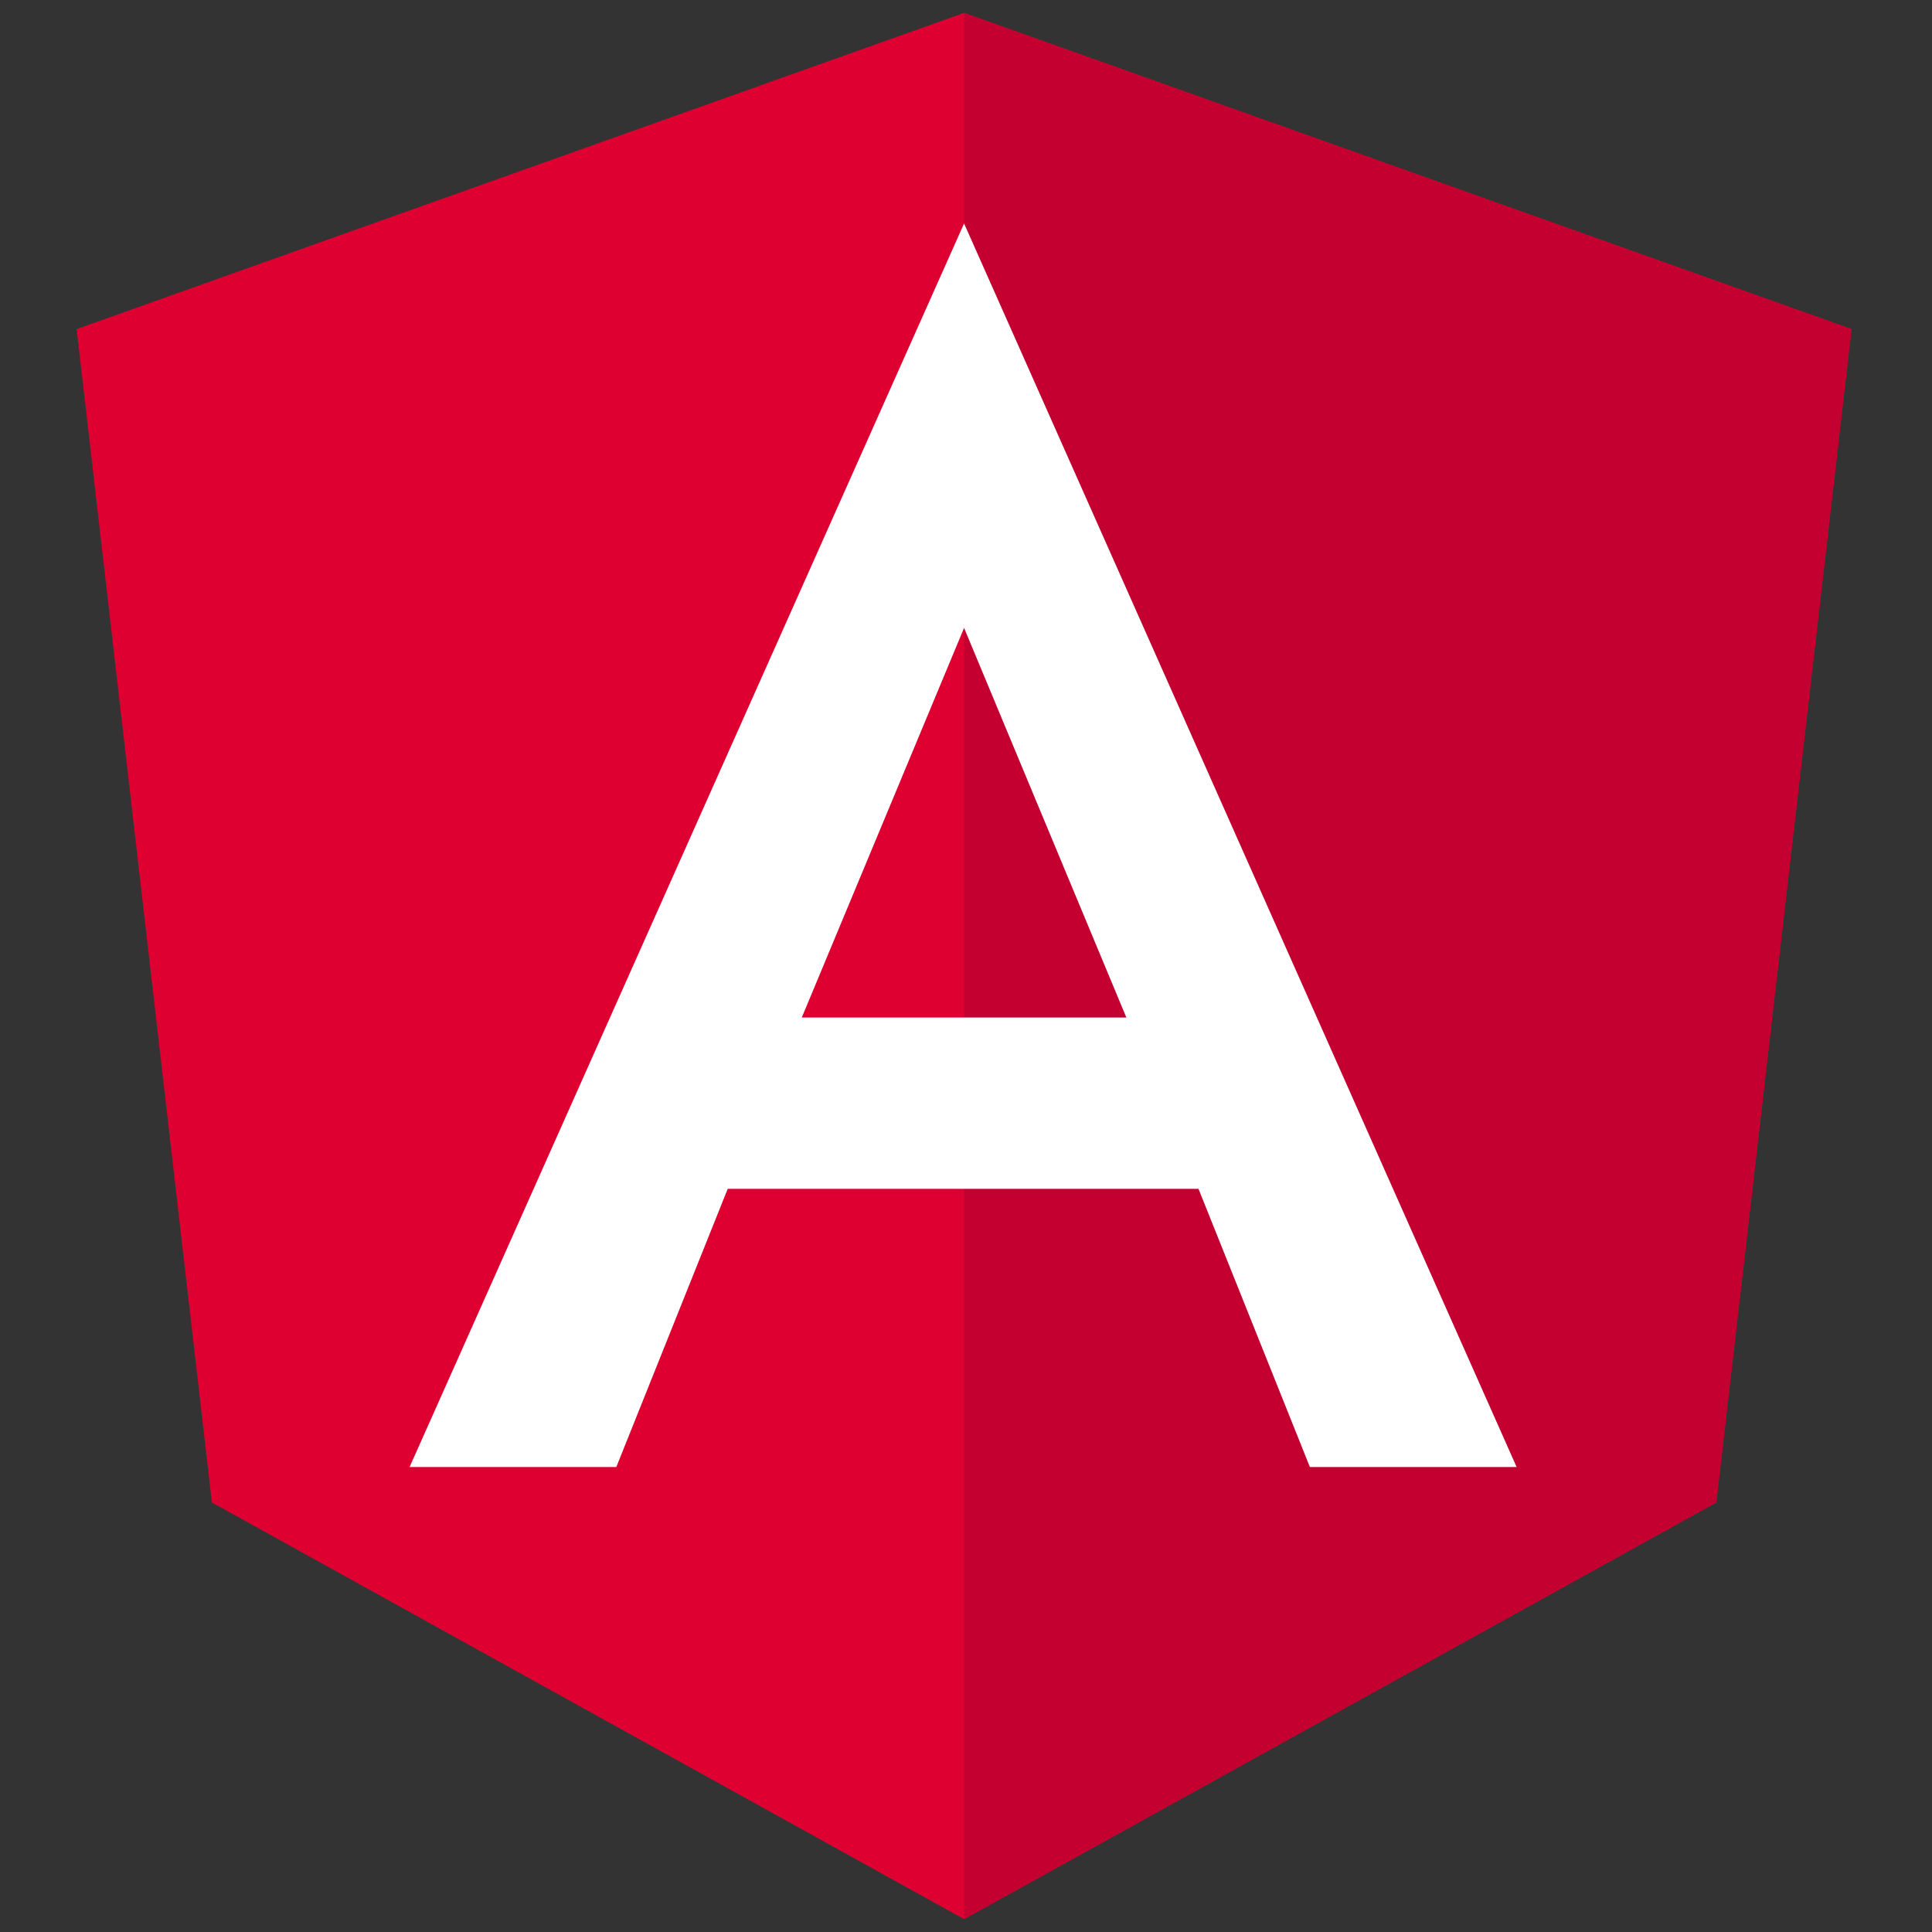
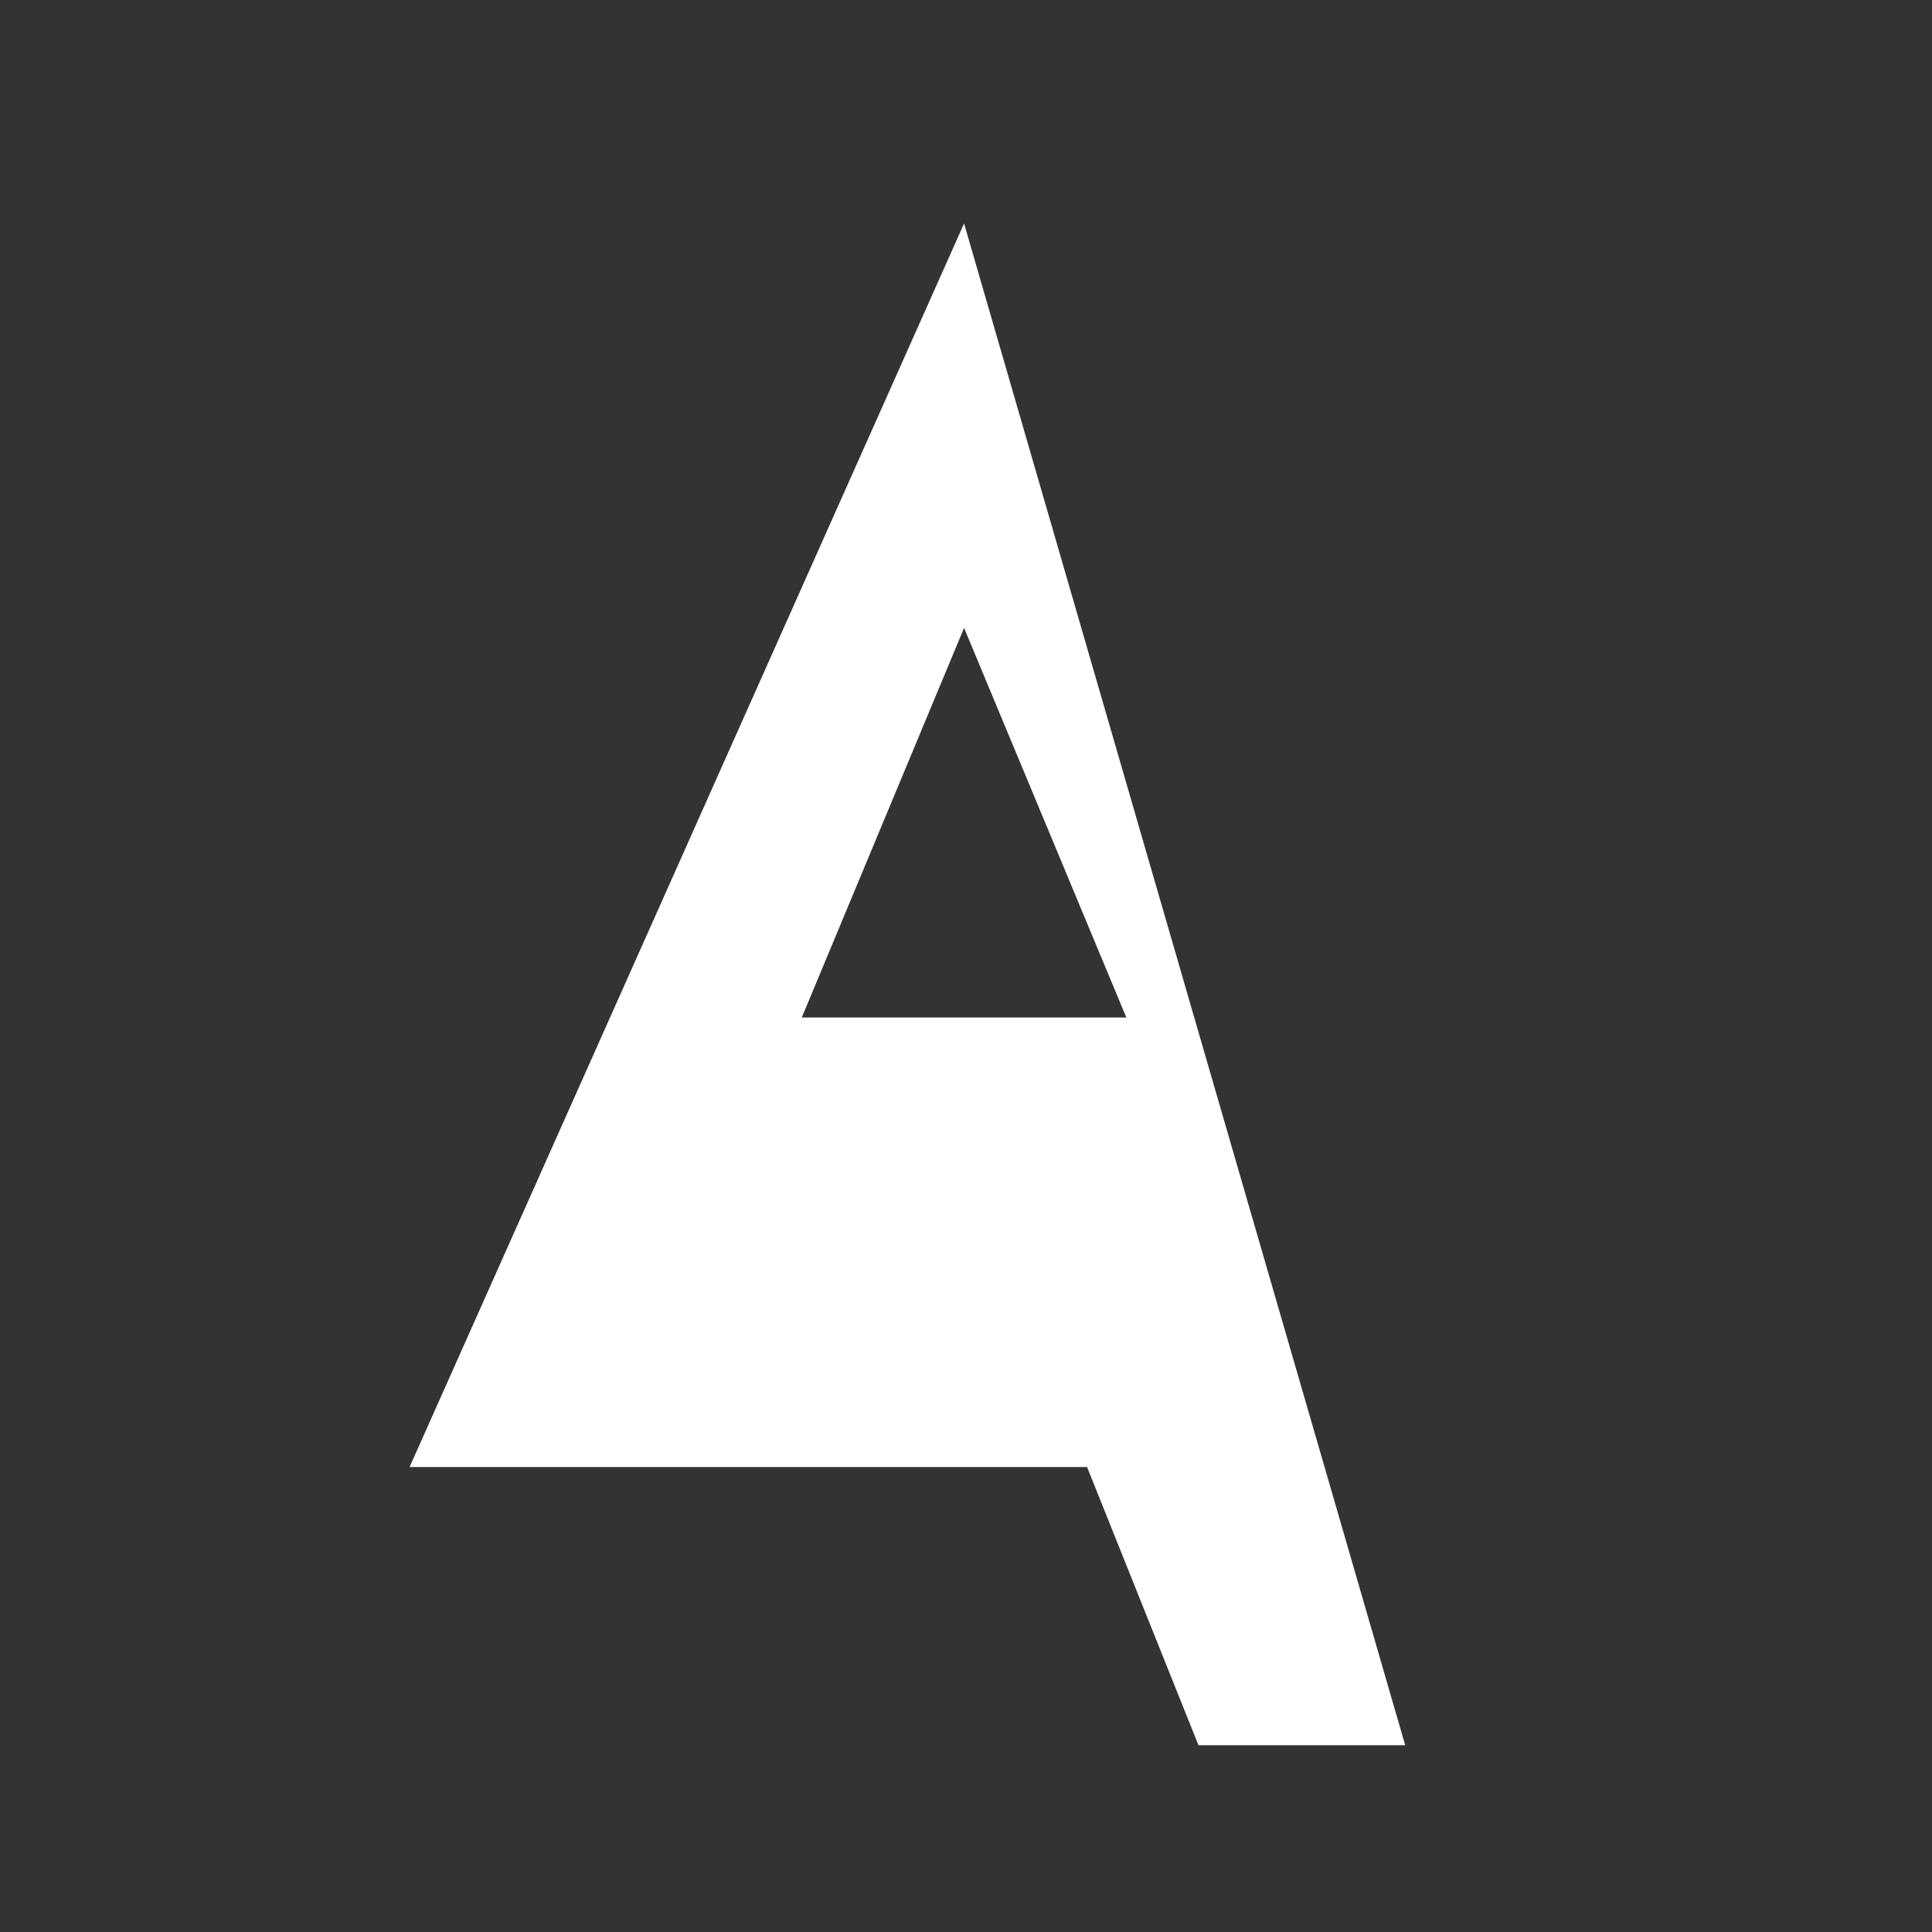
<svg xmlns="http://www.w3.org/2000/svg" version="1.1" id="Layer_1" x="0px" y="0px" viewBox="-219 64 300 300" style="enable-background:new -219 64 300 300;" xml:space="preserve">
  <rect x="-219" y="64" width="300" height="300" fill="#333333" stroke="none" />
  <style type="text/css">
	.st0{fill:#DD0031;}
	.st1{fill:#C3002F;}
	.st2{fill:none;}
	.st3{fill:#FFFFFF;}
</style>
  <g>
-     <polygon class="st0" points="-69.3,66 -69.3,66 -69.3,66 -207.1,115.1 -186.1,297.3 -69.3,362 -69.3,362 -69.3,362 47.5,297.3    68.5,115.1  " />
-     <polygon class="st1" points="-69.3,66 -69.3,98.9 -69.3,98.7 -69.3,248.6 -69.3,248.6 -69.3,362 -69.3,362 47.5,297.3 68.5,115.1     " />
    <g>
-       <polygon class="st2" points="-94.5,222 -44.2,222 -69.3,161.5   " />
-       <path class="st3" d="M-69.3,98.7l-86.1,193.1h32.1l17.3-43.2h73.1l17.3,43.2h32.1L-69.3,98.7z M-94.5,222l25.2-60.5l25.2,60.5    H-94.5z" />
+       <path class="st3" d="M-69.3,98.7l-86.1,193.1h32.1h73.1l17.3,43.2h32.1L-69.3,98.7z M-94.5,222l25.2-60.5l25.2,60.5    H-94.5z" />
    </g>
  </g>
</svg>